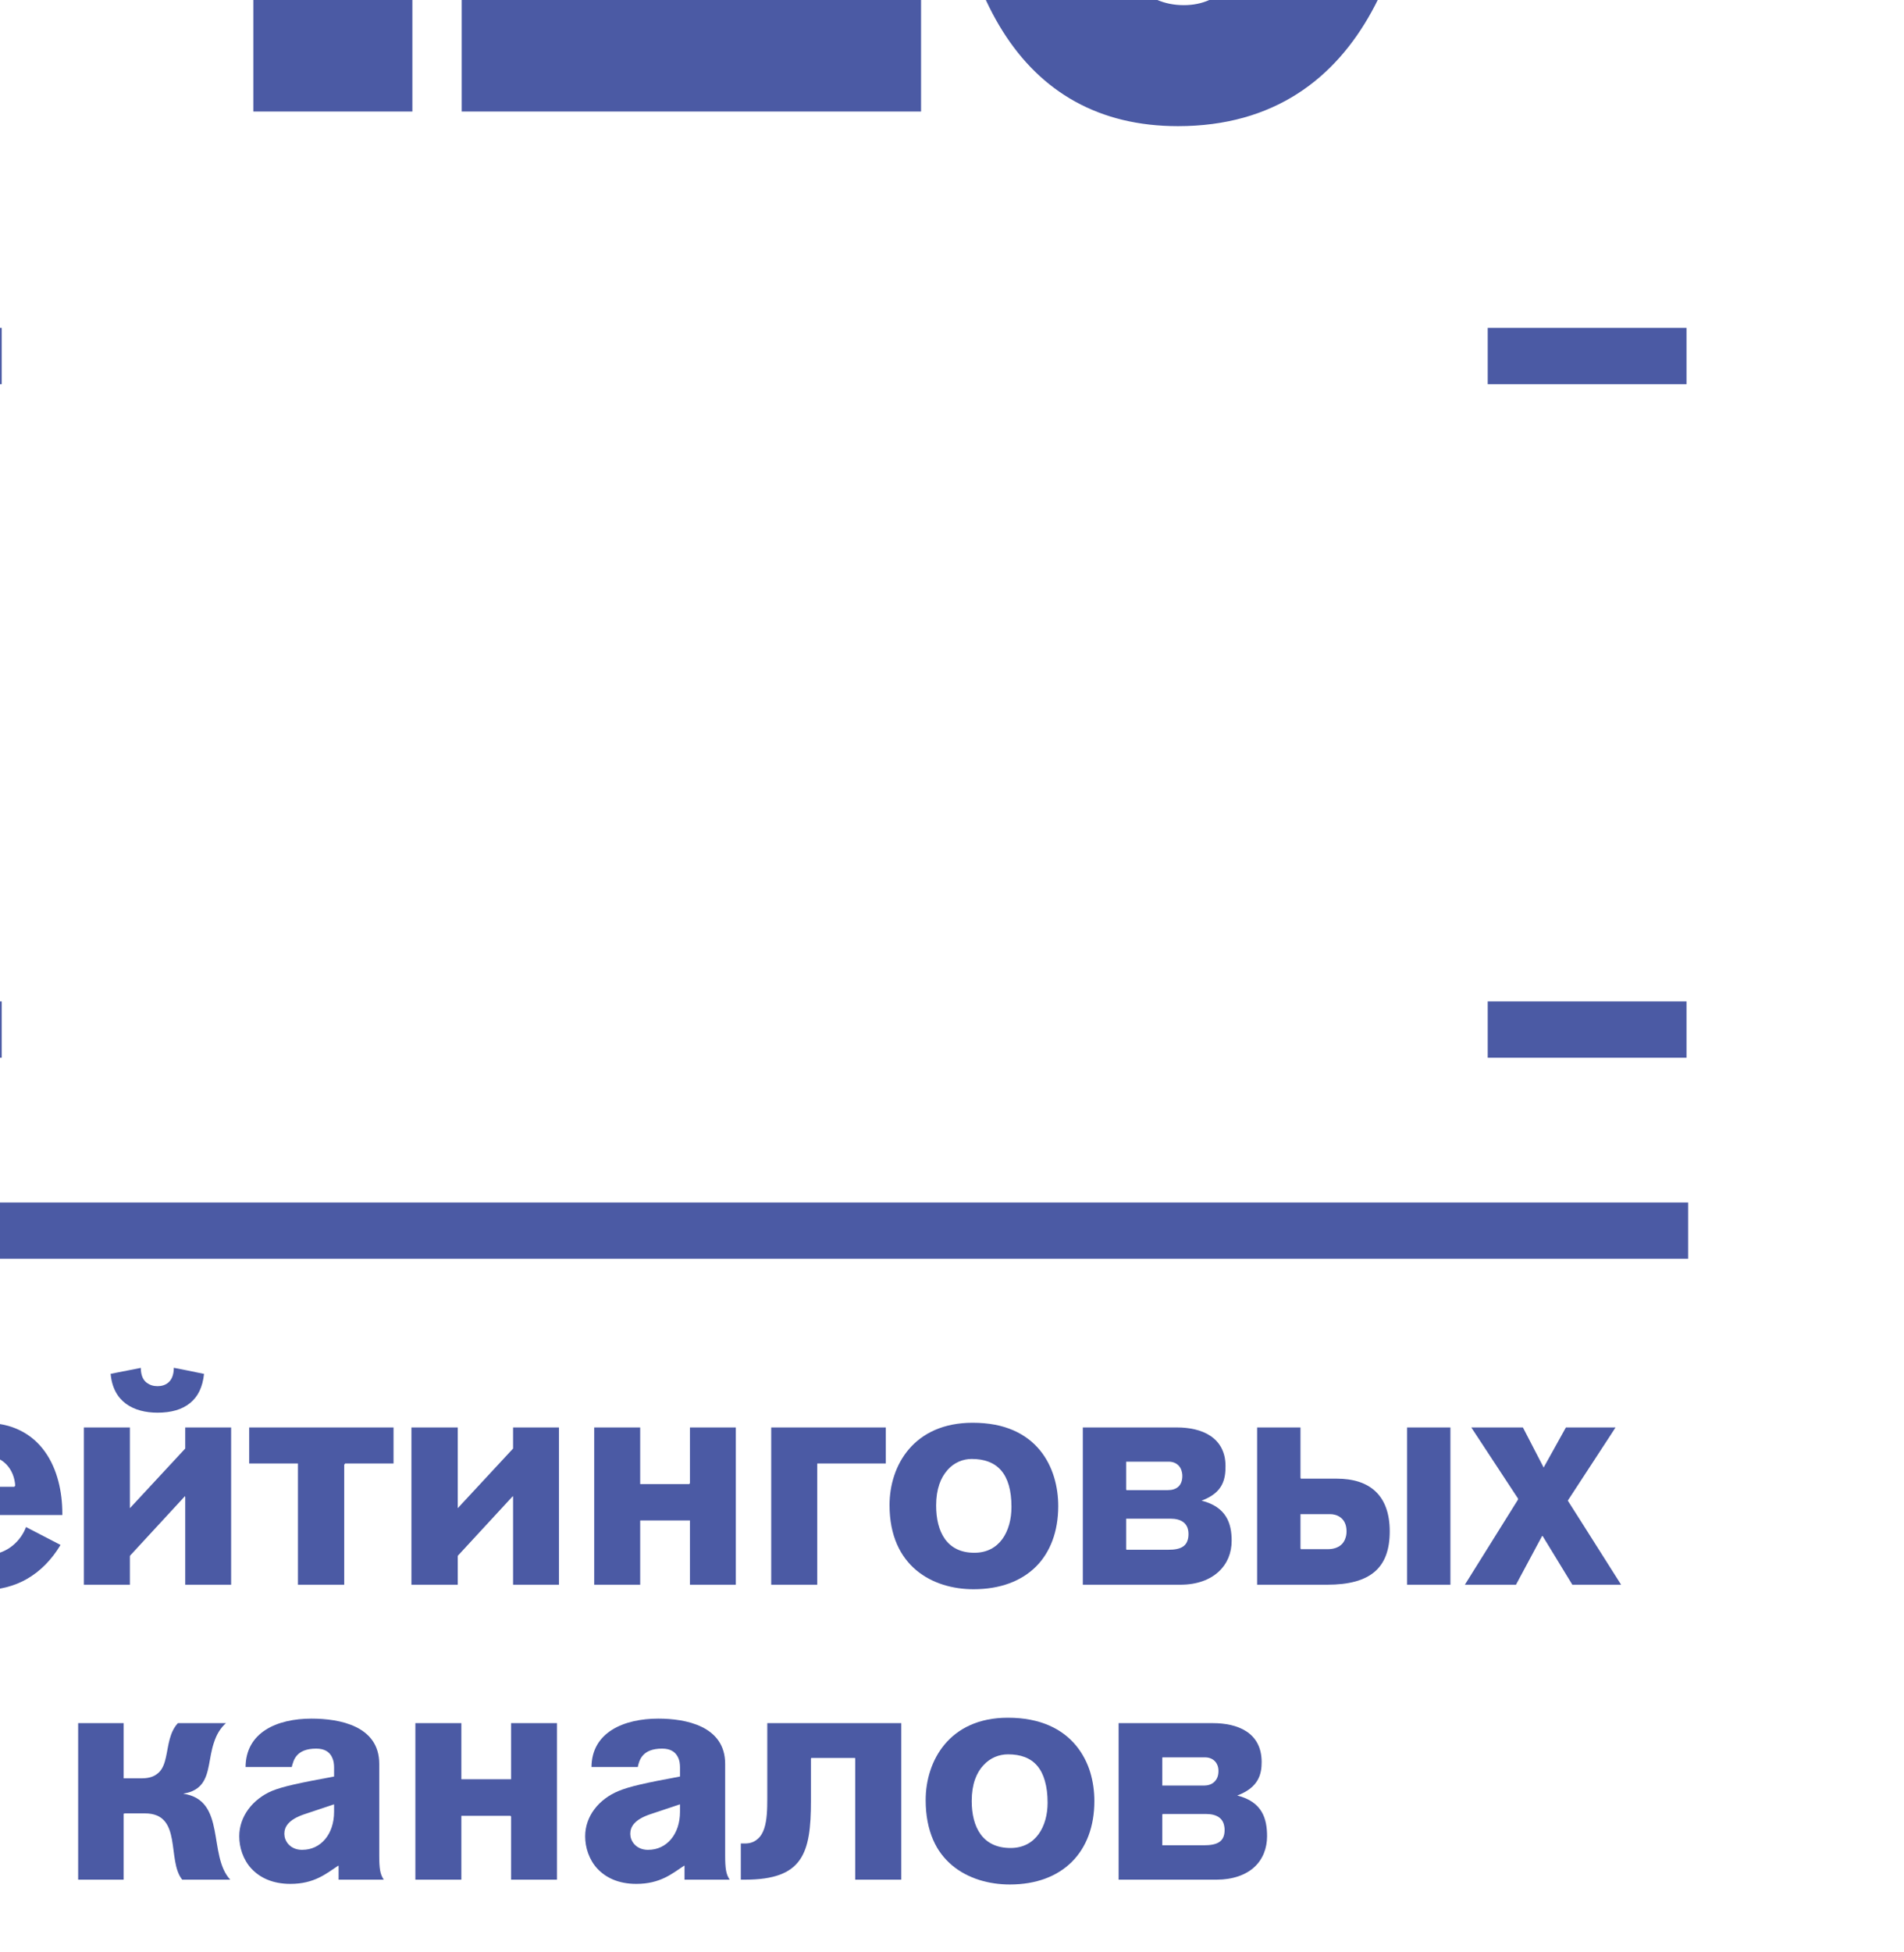
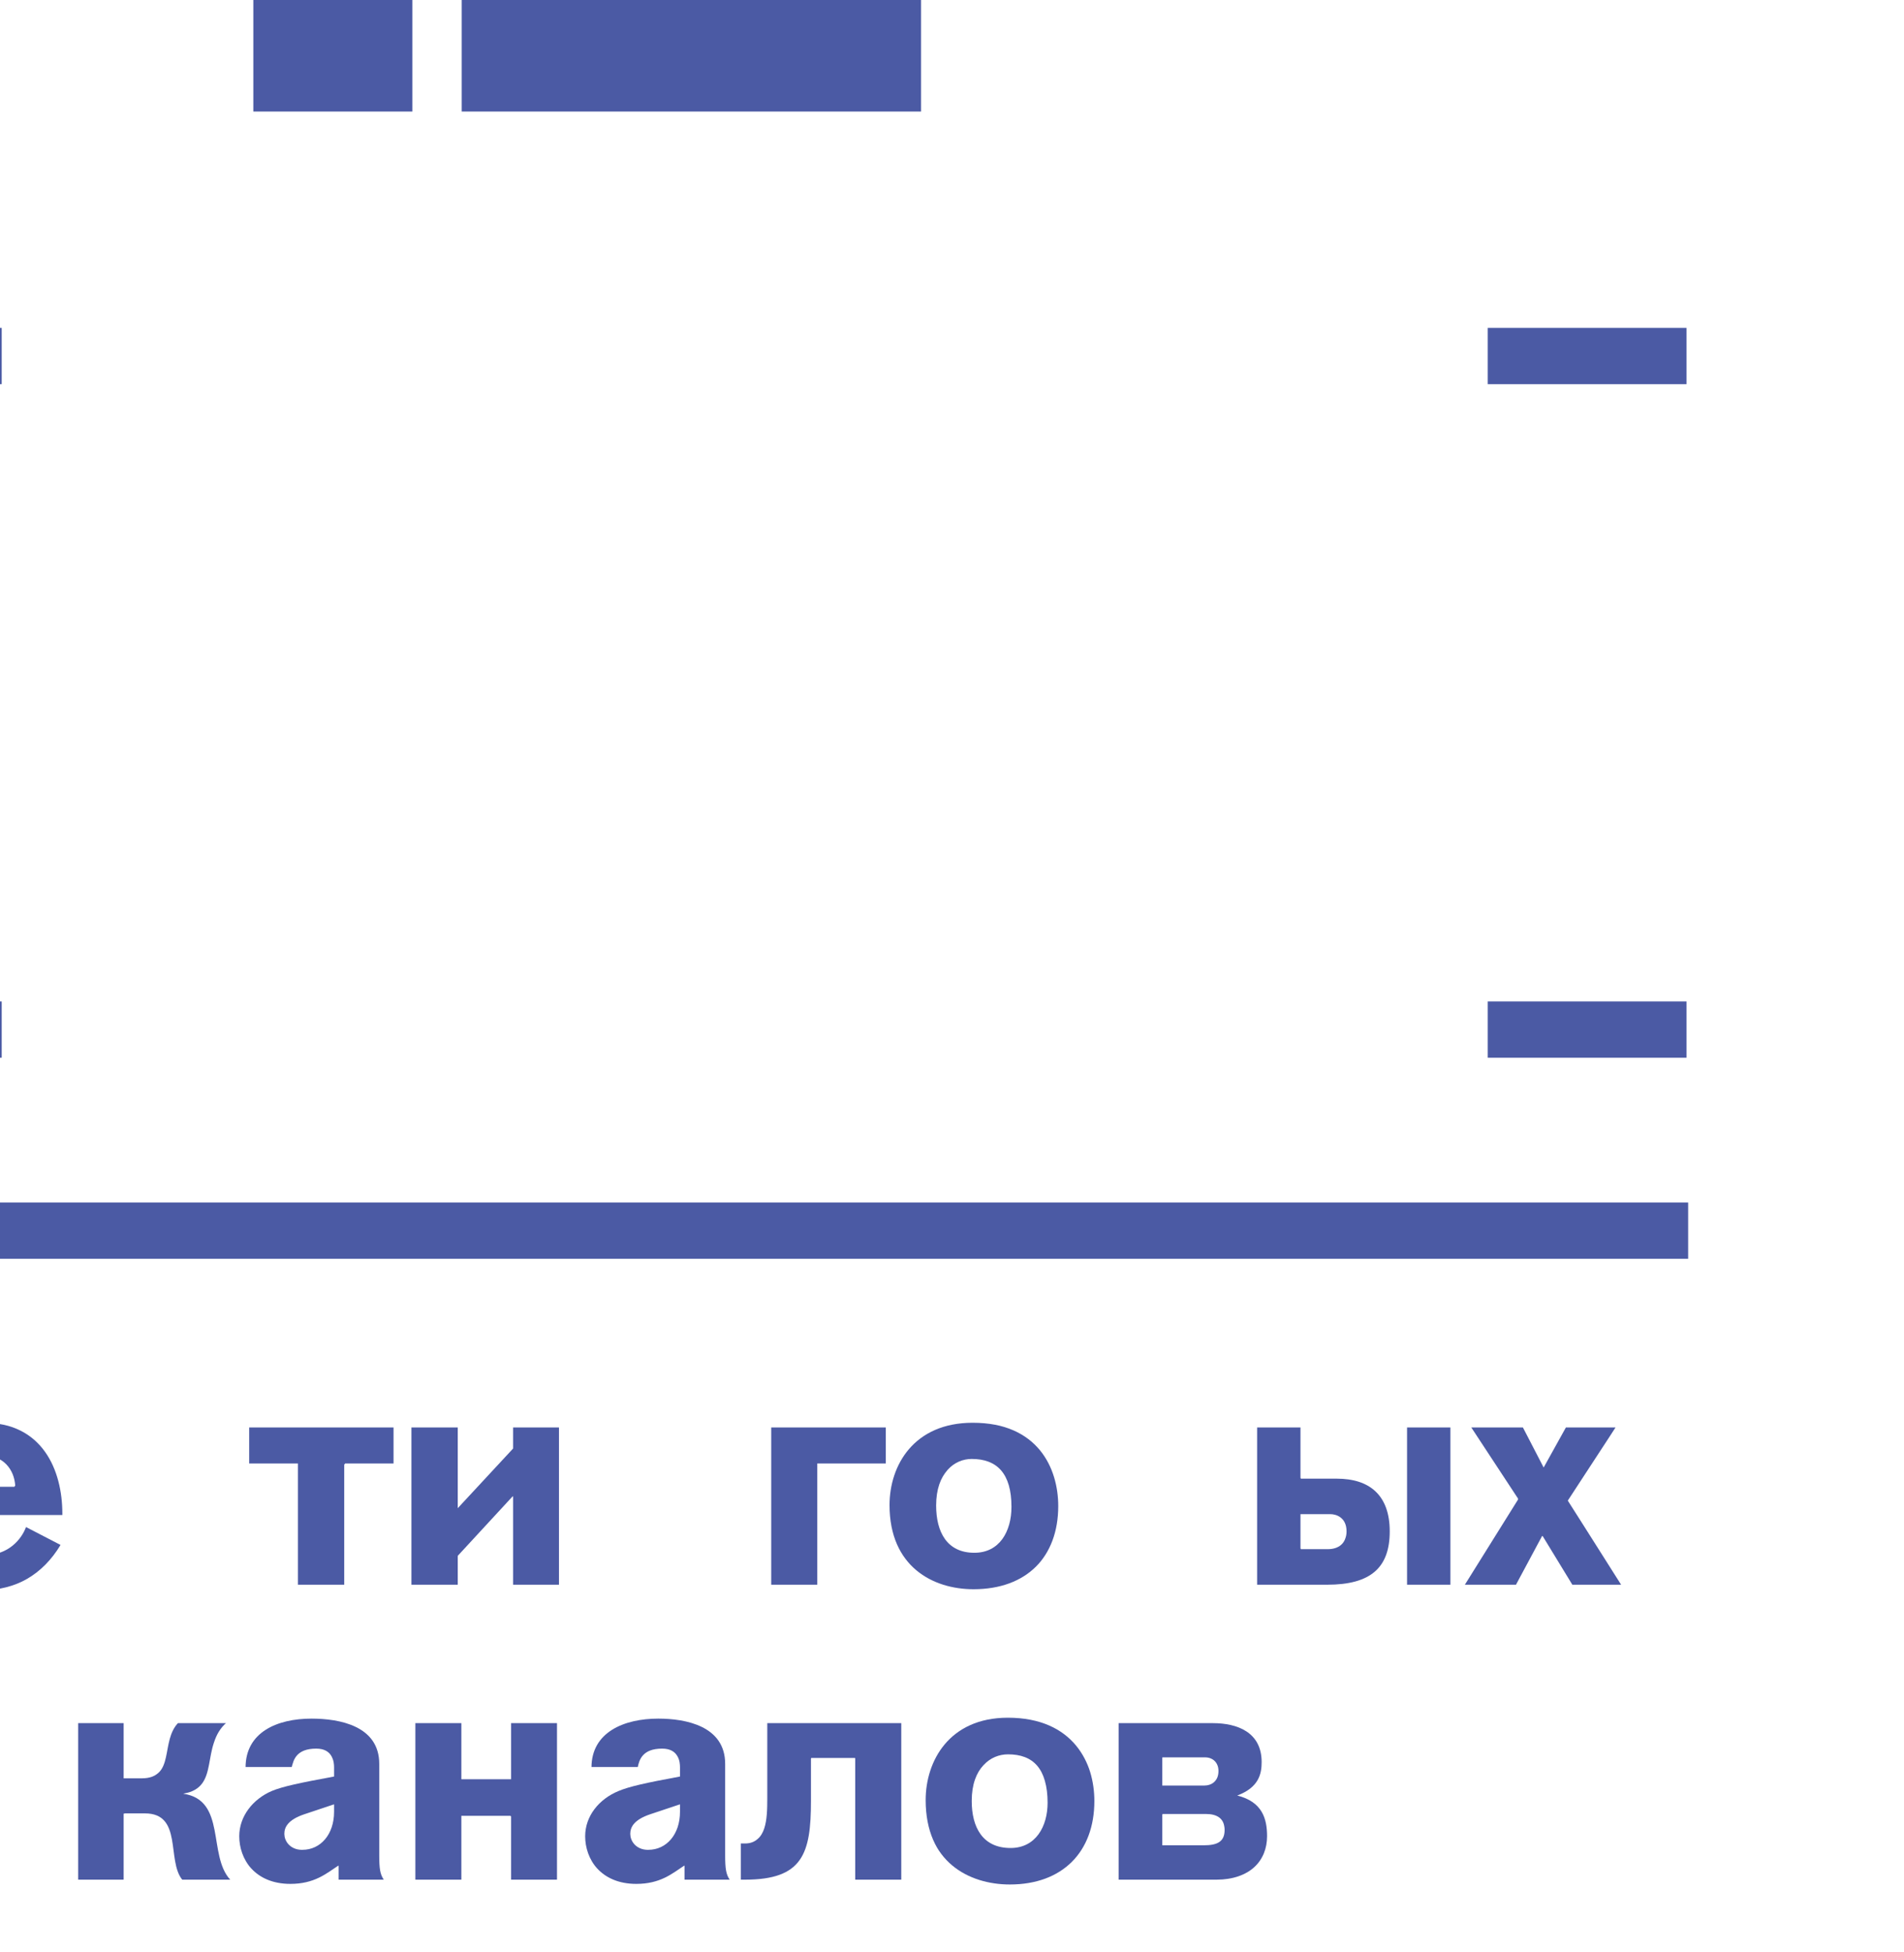
<svg xmlns="http://www.w3.org/2000/svg" width="100%" height="100%" viewBox="0 0 203 208" xml:space="preserve" style="fill-rule:evenodd;clip-rule:evenodd;stroke-linejoin:round;stroke-miterlimit:2;">
  <g transform="matrix(1,0,0,1,-10537.7,-17387.8)">
    <g transform="matrix(0.366,0,0,10.714,-8145.85,-246621)">
      <g transform="matrix(0.919,0,0,0.031,-6686.39,23967.6)">
        <g transform="matrix(1,0,0,1,0.274,0)">
          <g transform="matrix(313.125,0,0,313.125,62830.7,21773.8)">
            <path d="M0.088,-0.473C0.186,-0.476 0.193,-0.479 0.231,-0.495L0.231,-0L0.392,-0L0.392,-0.678L0.27,-0.678C0.257,-0.651 0.244,-0.625 0.2,-0.602C0.163,-0.583 0.129,-0.58 0.088,-0.577L0.088,-0.473Z" style="fill:rgb(75,90,164);fill-rule:nonzero;" />
          </g>
        </g>
        <g transform="matrix(1,0,0,1,0.274,0)">
          <g transform="matrix(313.125,0,0,313.125,62957.5,21773.8)">
            <path d="M0.193,-0.426C0.19,-0.447 0.189,-0.473 0.189,-0.49C0.189,-0.561 0.236,-0.573 0.263,-0.573C0.332,-0.573 0.332,-0.508 0.332,-0.48C0.332,-0.373 0.275,-0.315 0.194,-0.246C0.125,-0.186 0.09,-0.158 0.037,-0.118L0.037,-0L0.502,-0L0.502,-0.128C0.488,-0.128 0.423,-0.127 0.36,-0.126L0.238,-0.124C0.436,-0.277 0.5,-0.364 0.5,-0.483C0.5,-0.614 0.409,-0.69 0.27,-0.69C0.134,-0.69 0.032,-0.619 0.032,-0.459L0.032,-0.435L0.193,-0.426Z" style="fill:rgb(75,90,164);fill-rule:nonzero;" />
          </g>
        </g>
        <g transform="matrix(1,0,0,1,0.275,0)">
          <g transform="matrix(313.125,0,0,313.125,63110,21773.8)">
-             <path d="M0.04,-0.345C0.04,-0.125 0.115,0.015 0.275,0.015C0.47,0.015 0.521,-0.181 0.521,-0.336C0.521,-0.432 0.498,-0.689 0.281,-0.689C0.116,-0.689 0.04,-0.535 0.04,-0.345ZM0.188,-0.31C0.188,-0.465 0.209,-0.564 0.279,-0.564C0.353,-0.564 0.371,-0.443 0.371,-0.334C0.371,-0.226 0.357,-0.109 0.281,-0.109C0.2,-0.109 0.188,-0.233 0.188,-0.31Z" style="fill:rgb(75,90,164);fill-rule:nonzero;" />
-           </g>
+             </g>
        </g>
      </g>
    </g>
    <g transform="matrix(0.366,0,0,10.714,-8145.85,-246621)">
      <g transform="matrix(2.631,0,0,0.09,-114096,22697.6)">
        <clipPath id="_clip1">
          <path d="M62739.1,21779.8L62744.2,21779.8L62744.2,21772.6C62745.7,21773.6 62746.7,21774.1 62748.5,21774.1C62753.1,21774.1 62756,21770.6 62756,21765C62756,21760.2 62753.4,21756 62748.5,21756C62745.4,21756 62744,21757.5 62743.6,21758.1L62743.6,21756.4L62739.1,21756.4L62739.1,21779.8ZM62744,21765.3C62744,21761.3 62745.8,21759.6 62747.7,21759.6C62750.6,21759.6 62751.1,21763.3 62751.1,21764.6C62751.1,21767.6 62750.1,21770.4 62747.5,21770.4C62745.2,21770.4 62744,21768.2 62744,21765.3ZM62775.5,21765.9C62775.5,21761.1 62773.3,21755.9 62766.7,21755.9C62759.9,21755.9 62757.8,21761 62757.8,21765.4C62757.8,21771 62761.3,21774.4 62766.6,21774.4C62770.2,21774.4 62773.3,21772.7 62775.3,21769.4L62771.4,21767.4C62770.9,21768.8 62769.4,21770.5 62767,21770.5C62764.6,21770.5 62763,21768.7 62763,21766.3L62763,21766.1L62775.5,21766.1L62775.5,21765.9ZM62763,21762.9C62763.3,21761.5 62764.2,21759.5 62766.7,21759.5C62768.8,21759.5 62770.1,21761 62770.2,21762.9L62763,21762.9ZM62777.8,21773.8L62782.9,21773.8L62782.9,21770.6L62789,21764L62789,21773.8L62794.1,21773.8L62794.1,21756.4L62789,21756.4L62789,21758.7L62782.9,21765.3L62782.9,21756.4L62777.8,21756.4L62777.8,21773.8ZM62787.7,21749.8C62787.7,21751.4 62786.8,21751.8 62785.9,21751.8C62785,21751.8 62784.1,21751.4 62784.1,21749.8L62780.7,21750.5C62781,21753.6 62783.3,21754.8 62785.9,21754.8C62789,21754.8 62790.8,21753.4 62791.1,21750.5L62787.7,21749.8ZM62796.1,21760.4L62801.5,21760.4L62801.5,21773.8L62806.7,21773.8L62806.7,21760.4L62812.1,21760.4L62812.1,21756.4L62796.1,21756.4L62796.1,21760.4ZM62814,21773.8L62819.2,21773.8L62819.2,21770.6L62825.3,21764L62825.3,21773.8L62830.4,21773.8L62830.4,21756.4L62825.3,21756.4L62825.3,21758.7L62819.2,21765.3L62819.2,21756.4L62814,21756.4L62814,21773.8ZM62834.3,21773.8L62839.4,21773.8L62839.4,21766.7L62844.9,21766.7L62844.9,21773.8L62850,21773.8L62850,21756.4L62844.9,21756.4L62844.9,21762.6L62839.4,21762.6L62839.4,21756.4L62834.3,21756.4L62834.3,21773.8ZM62853.9,21773.8L62859,21773.8L62859,21760.4L62866.6,21760.4L62866.6,21756.4L62853.9,21756.4L62853.9,21773.8ZM62867,21765C62867,21771.8 62871.8,21774.3 62876.3,21774.3C62882.2,21774.3 62885.7,21770.7 62885.7,21765.1C62885.7,21760.9 62883.5,21755.9 62876.2,21755.9C62869.7,21755.9 62867,21760.6 62867,21765ZM62872.2,21765C62872.2,21761.4 62874.2,21759.9 62876.1,21759.9C62878.9,21759.9 62880.5,21761.5 62880.5,21765.2C62880.5,21767.9 62879.2,21770.2 62876.4,21770.2C62873.4,21770.2 62872.2,21767.9 62872.2,21765ZM62888.4,21773.8L62899.2,21773.8C62902.9,21773.8 62904.9,21771.6 62904.9,21768.9C62904.9,21767 62904.3,21765.2 62901.6,21764.5C62904,21763.6 62904.2,21762 62904.2,21760.7C62904.2,21757.4 62901.5,21756.4 62898.8,21756.4L62888.4,21756.4L62888.4,21773.8ZM62897.9,21760.2C62898.8,21760.2 62899.4,21760.8 62899.4,21761.7C62899.4,21762.8 62898.8,21763.3 62897.8,21763.3L62893.2,21763.3L62893.2,21760.2L62897.9,21760.2ZM62898.1,21766.5C62899.3,21766.5 62900.1,21767 62900.1,21768.2C62900.1,21769.5 62899.3,21769.9 62897.9,21769.9L62893.2,21769.9L62893.2,21766.5L62898.1,21766.5ZM62907.7,21756.4L62907.7,21773.8L62915.5,21773.8C62920.3,21773.8 62922.4,21771.9 62922.4,21767.9C62922.4,21763.8 62920.1,21762 62916.5,21762L62912.5,21762L62912.5,21756.4L62907.7,21756.4ZM62915.8,21766C62916.5,21766 62917.6,21766.4 62917.6,21767.9C62917.6,21769.2 62916.7,21769.8 62915.5,21769.8L62912.5,21769.8L62912.5,21766L62915.8,21766ZM62924.3,21773.8L62929.1,21773.8L62929.1,21756.4L62924.3,21756.4L62924.3,21773.8ZM62942.1,21764.5L62947.4,21756.4L62941.9,21756.4L62939.4,21760.8L62937.2,21756.4L62931.4,21756.4L62936.6,21764.3L62930.7,21773.8L62936.4,21773.8L62939.3,21768.4L62942.6,21773.8L62948,21773.8L62942.1,21764.5ZM62777.1,21806.4L62782.2,21806.4L62782.2,21799.1L62784.5,21799.1C62788.7,21799.1 62786.9,21804.3 62788.6,21806.4L62794,21806.4C62791.5,21803.7 62793.6,21797.6 62788.8,21796.9C62793,21796.2 62790.6,21791.7 62793.6,21789.1L62788.2,21789.1C62786.2,21791.1 62787.9,21795.2 62784.2,21795.2L62782.2,21795.2L62782.2,21789.1L62777.1,21789.1L62777.1,21806.4ZM62811,21806.4C62810.6,21805.8 62810.5,21805.2 62810.5,21803.7L62810.5,21793.6C62810.5,21789.4 62806.1,21788.6 62803,21788.6C62799.2,21788.6 62795.7,21790.1 62795.7,21794L62800.8,21794C62801,21793.2 62801.3,21792 62803.5,21792C62805.4,21792 62805.5,21793.4 62805.5,21794L62805.5,21795C62801.7,21795.7 62799.8,21796.1 62798.6,21796.6C62796.5,21797.5 62795,21799.4 62795,21801.6C62795,21804.1 62796.7,21806.9 62800.7,21806.9C62803.3,21806.9 62804.6,21805.8 62806,21804.9L62806,21806.4L62811,21806.4ZM62805.5,21798.9C62805.5,21801.4 62804,21803.1 62802,21803.1C62800.5,21803.1 62800,21802 62800,21801.4C62800,21800.6 62800.4,21799.8 62802.2,21799.2L62805.5,21798.1L62805.5,21798.9ZM62814.5,21806.4L62819.6,21806.4L62819.6,21799.4L62825.1,21799.4L62825.1,21806.4L62830.2,21806.4L62830.2,21789.1L62825.1,21789.1L62825.1,21795.3L62819.6,21795.3L62819.6,21789.1L62814.5,21789.1L62814.5,21806.4ZM62849.3,21806.4C62848.9,21805.8 62848.8,21805.2 62848.8,21803.7L62848.8,21793.6C62848.8,21789.4 62844.4,21788.6 62841.4,21788.6C62837.6,21788.6 62834,21790.1 62834,21794L62839.2,21794C62839.3,21793.2 62839.7,21792 62841.9,21792C62843.7,21792 62843.8,21793.4 62843.8,21794L62843.8,21795C62840,21795.7 62838.2,21796.1 62837,21796.6C62834.8,21797.5 62833.3,21799.4 62833.3,21801.6C62833.3,21804.1 62835,21806.9 62839,21806.9C62841.7,21806.9 62843,21805.8 62844.3,21804.9L62844.3,21806.4L62849.3,21806.4ZM62843.8,21798.9C62843.8,21801.4 62842.3,21803.1 62840.3,21803.1C62838.8,21803.1 62838.3,21802 62838.3,21801.4C62838.3,21800.6 62838.8,21799.8 62840.5,21799.2L62843.8,21798.1L62843.8,21798.9ZM62853.4,21797.5C62853.4,21799.7 62853.3,21802.4 62851,21802.4L62850.5,21802.4L62850.5,21806.4L62851,21806.4C62857.4,21806.4 62858.3,21803.5 62858.3,21797.7L62858.3,21793L62863.2,21793L62863.2,21806.4L62868.3,21806.4L62868.3,21789.1L62853.4,21789.1L62853.4,21797.5ZM62871,21797.6C62871,21804.5 62875.8,21807 62880.3,21807C62886.1,21807 62889.7,21803.4 62889.7,21797.7C62889.7,21793.6 62887.4,21788.5 62880.1,21788.5C62873.6,21788.5 62871,21793.3 62871,21797.6ZM62876.1,21797.7C62876.1,21794 62878.2,21792.6 62880.1,21792.6C62882.9,21792.6 62884.5,21794.2 62884.5,21797.9C62884.5,21800.5 62883.2,21802.9 62880.4,21802.9C62877.3,21802.9 62876.1,21800.6 62876.1,21797.7ZM62892.3,21806.4L62903.2,21806.4C62906.9,21806.4 62908.8,21804.3 62908.8,21801.6C62908.8,21799.7 62908.3,21797.8 62905.5,21797.1C62907.9,21796.2 62908.2,21794.7 62908.2,21793.4C62908.2,21790.1 62905.5,21789.1 62902.8,21789.1L62892.3,21789.1L62892.3,21806.4ZM62901.9,21792.9C62902.8,21792.9 62903.4,21793.5 62903.4,21794.4C62903.4,21795.5 62902.7,21796 62901.8,21796L62897.2,21796L62897.2,21792.9L62901.9,21792.9ZM62902,21799.2C62903.2,21799.2 62904.1,21799.7 62904.1,21800.9C62904.1,21802.2 62903.3,21802.6 62901.8,21802.6L62897.2,21802.6L62897.2,21799.2L62902,21799.2Z" clip-rule="nonzero" />
        </clipPath>
        <g clip-path="url(#_clip1)">
          <g transform="matrix(33.298,0,0,33.298,62736.8,21773.8)">
            <path d="M0.068,0.18L0.222,0.18L0.222,-0.034C0.267,-0.005 0.295,0.01 0.35,0.01C0.488,0.01 0.576,-0.094 0.576,-0.262C0.576,-0.407 0.498,-0.534 0.35,-0.534C0.257,-0.534 0.215,-0.488 0.204,-0.471L0.204,-0.522L0.068,-0.522L0.068,0.18ZM0.216,-0.254C0.216,-0.375 0.269,-0.425 0.325,-0.425C0.415,-0.425 0.428,-0.314 0.428,-0.274C0.428,-0.186 0.398,-0.101 0.321,-0.101C0.251,-0.101 0.216,-0.166 0.216,-0.254Z" style="fill:rgb(75,90,164);fill-rule:nonzero;" />
          </g>
          <g transform="matrix(33.298,0,0,33.298,62756.7,21773.8)">
            <path d="M0.562,-0.236C0.562,-0.38 0.496,-0.538 0.3,-0.538C0.096,-0.538 0.032,-0.382 0.032,-0.251C0.032,-0.082 0.137,0.019 0.296,0.019C0.404,0.019 0.496,-0.032 0.556,-0.132L0.44,-0.192C0.424,-0.149 0.381,-0.099 0.308,-0.099C0.236,-0.099 0.189,-0.152 0.189,-0.223L0.189,-0.229L0.562,-0.229L0.562,-0.236ZM0.189,-0.325C0.197,-0.368 0.225,-0.428 0.299,-0.428C0.363,-0.428 0.4,-0.384 0.403,-0.325L0.189,-0.325Z" style="fill:rgb(75,90,164);fill-rule:nonzero;" />
          </g>
          <g transform="matrix(33.298,0,0,33.298,62775.5,21773.8)">
-             <path d="M0.068,-0L0.222,-0L0.222,-0.094L0.406,-0.292L0.406,-0L0.56,-0L0.56,-0.522L0.406,-0.522L0.406,-0.452L0.222,-0.254L0.222,-0.522L0.068,-0.522L0.068,-0ZM0.368,-0.72C0.368,-0.672 0.339,-0.659 0.314,-0.659C0.287,-0.659 0.26,-0.673 0.26,-0.72L0.158,-0.7C0.166,-0.607 0.234,-0.571 0.314,-0.571C0.405,-0.571 0.459,-0.613 0.47,-0.7L0.368,-0.72Z" style="fill:rgb(75,90,164);fill-rule:nonzero;" />
-           </g>
+             </g>
          <g transform="matrix(33.298,0,0,33.298,62795.7,21773.8)">
            <path d="M0.01,-0.4L0.174,-0.4L0.174,-0L0.328,-0L0.328,-0.4L0.492,-0.4L0.492,-0.522L0.01,-0.522L0.01,-0.4Z" style="fill:rgb(75,90,164);fill-rule:nonzero;" />
          </g>
          <g transform="matrix(33.298,0,0,33.298,62811.8,21773.8)">
            <path d="M0.068,-0L0.222,-0L0.222,-0.094L0.406,-0.292L0.406,-0L0.56,-0L0.56,-0.522L0.406,-0.522L0.406,-0.452L0.222,-0.254L0.222,-0.522L0.068,-0.522L0.068,-0Z" style="fill:rgb(75,90,164);fill-rule:nonzero;" />
          </g>
          <g transform="matrix(33.298,0,0,33.298,62832,21773.8)">
-             <path d="M0.068,-0L0.222,-0L0.222,-0.212L0.386,-0.212L0.386,-0L0.54,-0L0.54,-0.522L0.386,-0.522L0.386,-0.334L0.222,-0.334L0.222,-0.522L0.068,-0.522L0.068,-0Z" style="fill:rgb(75,90,164);fill-rule:nonzero;" />
-           </g>
+             </g>
          <g transform="matrix(33.298,0,0,33.298,62851.6,21773.8)">
-             <path d="M0.068,-0L0.222,-0L0.222,-0.4L0.45,-0.4L0.45,-0.522L0.068,-0.522L0.068,-0Z" style="fill:rgb(75,90,164);fill-rule:nonzero;" />
+             <path d="M0.068,-0L0.222,-0L0.45,-0.4L0.45,-0.522L0.068,-0.522L0.068,-0Z" style="fill:rgb(75,90,164);fill-rule:nonzero;" />
          </g>
          <g transform="matrix(33.298,0,0,33.298,62865.9,21773.8)">
            <path d="M0.032,-0.264C0.032,-0.059 0.177,0.016 0.313,0.016C0.488,0.016 0.594,-0.092 0.594,-0.261C0.594,-0.386 0.527,-0.538 0.308,-0.538C0.112,-0.538 0.032,-0.395 0.032,-0.264ZM0.188,-0.263C0.188,-0.372 0.249,-0.416 0.307,-0.416C0.391,-0.416 0.438,-0.368 0.438,-0.256C0.438,-0.177 0.399,-0.106 0.315,-0.106C0.224,-0.106 0.188,-0.175 0.188,-0.263Z" style="fill:rgb(75,90,164);fill-rule:nonzero;" />
          </g>
          <g transform="matrix(33.298,0,0,33.298,62886.1,21773.8)">
-             <path d="M0.068,-0L0.393,-0C0.505,-0 0.564,-0.065 0.564,-0.146C0.564,-0.203 0.547,-0.258 0.464,-0.279C0.537,-0.306 0.544,-0.353 0.544,-0.391C0.544,-0.491 0.463,-0.522 0.382,-0.522L0.068,-0.522L0.068,-0ZM0.355,-0.406C0.382,-0.406 0.4,-0.388 0.4,-0.361C0.4,-0.328 0.38,-0.314 0.352,-0.314L0.214,-0.314L0.214,-0.406L0.355,-0.406ZM0.359,-0.218C0.395,-0.218 0.42,-0.203 0.42,-0.167C0.42,-0.128 0.396,-0.116 0.353,-0.116L0.214,-0.116L0.214,-0.218L0.359,-0.218Z" style="fill:rgb(75,90,164);fill-rule:nonzero;" />
-           </g>
+             </g>
          <g transform="matrix(33.298,0,0,33.298,62905.4,21773.8)">
            <path d="M0.068,-0.522L0.068,-0L0.302,-0C0.446,-0 0.51,-0.056 0.51,-0.177C0.51,-0.298 0.442,-0.352 0.334,-0.352L0.214,-0.352L0.214,-0.522L0.068,-0.522ZM0.313,-0.234C0.332,-0.234 0.366,-0.222 0.366,-0.177C0.366,-0.136 0.339,-0.118 0.304,-0.118L0.214,-0.118L0.214,-0.234L0.313,-0.234ZM0.566,-0L0.712,-0L0.712,-0.522L0.566,-0.522L0.566,-0Z" style="fill:rgb(75,90,164);fill-rule:nonzero;" />
          </g>
          <g transform="matrix(33.298,0,0,33.298,62930.7,21773.8)">
            <path d="M0.343,-0.278L0.501,-0.522L0.336,-0.522L0.262,-0.389L0.193,-0.522L0.019,-0.522L0.177,-0.283L0,-0L0.17,-0L0.257,-0.162L0.356,-0L0.52,-0L0.343,-0.278Z" style="fill:rgb(75,90,164);fill-rule:nonzero;" />
          </g>
          <g transform="matrix(33.298,0,0,33.298,62774.9,21806.4)">
            <path d="M0.068,-0L0.222,-0L0.222,-0.22L0.29,-0.22C0.416,-0.22 0.362,-0.064 0.414,-0L0.574,-0C0.501,-0.081 0.564,-0.266 0.42,-0.286C0.546,-0.306 0.472,-0.444 0.562,-0.522L0.402,-0.522C0.34,-0.46 0.392,-0.338 0.282,-0.338L0.222,-0.338L0.222,-0.522L0.068,-0.522L0.068,-0Z" style="fill:rgb(75,90,164);fill-rule:nonzero;" />
          </g>
          <g transform="matrix(33.298,0,0,33.298,62793.5,21806.4)">
            <path d="M0.526,-0C0.513,-0.019 0.511,-0.036 0.511,-0.081L0.511,-0.386C0.511,-0.512 0.377,-0.536 0.286,-0.536C0.172,-0.536 0.066,-0.49 0.066,-0.374L0.22,-0.374C0.225,-0.397 0.235,-0.435 0.301,-0.435C0.357,-0.435 0.36,-0.39 0.36,-0.372L0.36,-0.343C0.245,-0.322 0.19,-0.31 0.154,-0.295C0.089,-0.268 0.044,-0.21 0.044,-0.145C0.044,-0.07 0.096,0.014 0.215,0.014C0.295,0.014 0.334,-0.02 0.375,-0.047L0.375,-0L0.526,-0ZM0.36,-0.227C0.36,-0.152 0.314,-0.099 0.254,-0.099C0.21,-0.099 0.195,-0.134 0.195,-0.152C0.195,-0.175 0.208,-0.199 0.261,-0.217L0.36,-0.25L0.36,-0.227Z" style="fill:rgb(75,90,164);fill-rule:nonzero;" />
          </g>
          <g transform="matrix(33.298,0,0,33.298,62812.2,21806.4)">
            <path d="M0.068,-0L0.222,-0L0.222,-0.212L0.386,-0.212L0.386,-0L0.54,-0L0.54,-0.522L0.386,-0.522L0.386,-0.334L0.222,-0.334L0.222,-0.522L0.068,-0.522L0.068,-0Z" style="fill:rgb(75,90,164);fill-rule:nonzero;" />
          </g>
          <g transform="matrix(33.298,0,0,33.298,62831.8,21806.4)">
            <path d="M0.526,-0C0.513,-0.019 0.511,-0.036 0.511,-0.081L0.511,-0.386C0.511,-0.512 0.377,-0.536 0.286,-0.536C0.172,-0.536 0.066,-0.49 0.066,-0.374L0.22,-0.374C0.225,-0.397 0.235,-0.435 0.301,-0.435C0.357,-0.435 0.36,-0.39 0.36,-0.372L0.36,-0.343C0.245,-0.322 0.19,-0.31 0.154,-0.295C0.089,-0.268 0.044,-0.21 0.044,-0.145C0.044,-0.07 0.096,0.014 0.215,0.014C0.295,0.014 0.334,-0.02 0.375,-0.047L0.375,-0L0.526,-0ZM0.36,-0.227C0.36,-0.152 0.314,-0.099 0.254,-0.099C0.21,-0.099 0.195,-0.134 0.195,-0.152C0.195,-0.175 0.208,-0.199 0.261,-0.217L0.36,-0.25L0.36,-0.227Z" style="fill:rgb(75,90,164);fill-rule:nonzero;" />
          </g>
          <g transform="matrix(33.298,0,0,33.298,62850.6,21806.4)">
            <path d="M0.086,-0.269C0.086,-0.201 0.083,-0.122 0.014,-0.122L-0.002,-0.122L-0.002,-0L0.014,-0C0.206,-0 0.232,-0.089 0.232,-0.262L0.232,-0.404L0.378,-0.404L0.378,-0L0.532,-0L0.532,-0.522L0.086,-0.522L0.086,-0.269Z" style="fill:rgb(75,90,164);fill-rule:nonzero;" />
          </g>
          <g transform="matrix(33.298,0,0,33.298,62869.9,21806.4)">
            <path d="M0.032,-0.264C0.032,-0.059 0.177,0.016 0.313,0.016C0.488,0.016 0.594,-0.092 0.594,-0.261C0.594,-0.386 0.527,-0.538 0.308,-0.538C0.112,-0.538 0.032,-0.395 0.032,-0.264ZM0.188,-0.263C0.188,-0.372 0.249,-0.416 0.307,-0.416C0.391,-0.416 0.438,-0.368 0.438,-0.256C0.438,-0.177 0.399,-0.106 0.315,-0.106C0.224,-0.106 0.188,-0.175 0.188,-0.263Z" style="fill:rgb(75,90,164);fill-rule:nonzero;" />
          </g>
          <g transform="matrix(33.298,0,0,33.298,62890.1,21806.4)">
            <path d="M0.068,-0L0.393,-0C0.505,-0 0.564,-0.065 0.564,-0.146C0.564,-0.203 0.547,-0.258 0.464,-0.279C0.537,-0.306 0.544,-0.353 0.544,-0.391C0.544,-0.491 0.463,-0.522 0.382,-0.522L0.068,-0.522L0.068,-0ZM0.355,-0.406C0.382,-0.406 0.4,-0.388 0.4,-0.361C0.4,-0.328 0.38,-0.314 0.352,-0.314L0.214,-0.314L0.214,-0.406L0.355,-0.406ZM0.359,-0.218C0.395,-0.218 0.42,-0.203 0.42,-0.167C0.42,-0.128 0.396,-0.116 0.353,-0.116L0.214,-0.116L0.214,-0.218L0.359,-0.218Z" style="fill:rgb(75,90,164);fill-rule:nonzero;" />
          </g>
        </g>
      </g>
    </g>
    <g transform="matrix(0.366,0,0,10.714,-8145.85,-246621)">
      <g transform="matrix(3.399,0,0,0.116,-162362,22112.2)">
        <clipPath id="_clip2">
          <path d="M62813.2,21765.3C62813.2,21760 62809,21757.4 62805,21757.4C62803.6,21757.4 62801.1,21757.9 62799.5,21759.5C62799.9,21757.2 62800.8,21755.4 62805.7,21755C62811.3,21754.6 62812.2,21752.4 62812.5,21749.5L62807.7,21749.5C62807.7,21750.6 62806.1,21750.9 62803.9,21751.1C62795.8,21751.8 62794.5,21758 62794.5,21764.9C62794.5,21771.2 62798,21774.3 62803.8,21774.3C62811.1,21774.3 62813.2,21769 62813.2,21765.3ZM62808,21765.5C62808,21767.5 62807,21770.2 62803.8,21770.2C62800.8,21770.2 62799.7,21767.6 62799.7,21765.7C62799.7,21762.7 62801.3,21760.9 62803.9,21760.9C62807.2,21760.9 62808,21763.5 62808,21765.5ZM62815,21765C62815,21771.8 62819.8,21774.3 62824.4,21774.3C62830.2,21774.3 62833.7,21770.7 62833.7,21765.1C62833.7,21760.9 62831.5,21755.9 62824.2,21755.9C62817.7,21755.9 62815,21760.6 62815,21765ZM62820.2,21765C62820.2,21761.4 62822.2,21759.9 62824.2,21759.9C62827,21759.9 62828.5,21761.5 62828.5,21765.2C62828.5,21767.9 62827.2,21770.2 62824.4,21770.2C62821.4,21770.2 62820.2,21767.9 62820.2,21765ZM62837,21764.8C62837,21767.1 62836.9,21769.7 62834.6,21769.7L62834.1,21769.7L62834.1,21773.8L62834.6,21773.8C62841,21773.8 62841.9,21770.8 62841.9,21765L62841.9,21760.3L62846.7,21760.3L62846.7,21773.8L62851.8,21773.8L62851.8,21756.4L62837,21756.4L62837,21764.8ZM62872.2,21765.9C62872.2,21761.1 62870,21755.9 62863.4,21755.9C62856.6,21755.9 62854.5,21761 62854.5,21765.4C62854.5,21771 62858,21774.4 62863.3,21774.4C62866.9,21774.4 62870,21772.7 62872,21769.4L62868.1,21767.4C62867.6,21768.8 62866.1,21770.5 62863.7,21770.5C62861.3,21770.5 62859.7,21768.7 62859.7,21766.3L62859.7,21766.1L62872.2,21766.1L62872.2,21765.9ZM62859.7,21762.9C62860,21761.5 62860.9,21759.5 62863.4,21759.5C62865.5,21759.5 62866.8,21761 62866.9,21762.9L62859.7,21762.9ZM62890.9,21765.9C62890.9,21761.1 62888.7,21755.9 62882.2,21755.9C62875.4,21755.9 62873.3,21761 62873.3,21765.4C62873.3,21771 62876.7,21774.4 62882,21774.4C62885.6,21774.4 62888.7,21772.7 62890.7,21769.4L62886.8,21767.4C62886.3,21768.8 62884.9,21770.5 62882.4,21770.5C62880,21770.5 62878.5,21768.7 62878.5,21766.3L62878.5,21766.1L62890.9,21766.1L62890.9,21765.9ZM62878.5,21762.9C62878.7,21761.5 62879.7,21759.5 62882.1,21759.5C62884.3,21759.5 62885.5,21761 62885.6,21762.9L62878.5,21762.9Z" clip-rule="nonzero" />
        </clipPath>
        <g clip-path="url(#_clip2)">
          <g transform="matrix(33.298,0,0,33.298,62793.3,21773.8)">
            <path d="M0.598,-0.254C0.598,-0.414 0.472,-0.492 0.352,-0.492C0.308,-0.492 0.234,-0.477 0.186,-0.429C0.197,-0.498 0.225,-0.553 0.372,-0.563C0.542,-0.575 0.568,-0.642 0.578,-0.728L0.432,-0.728C0.431,-0.696 0.385,-0.688 0.317,-0.682C0.075,-0.66 0.036,-0.473 0.036,-0.266C0.036,-0.077 0.141,0.016 0.316,0.016C0.535,0.016 0.598,-0.142 0.598,-0.254ZM0.442,-0.249C0.442,-0.189 0.412,-0.106 0.315,-0.106C0.224,-0.106 0.192,-0.185 0.192,-0.242C0.192,-0.331 0.241,-0.386 0.318,-0.386C0.417,-0.386 0.442,-0.308 0.442,-0.249Z" style="fill:rgb(75,90,164);fill-rule:nonzero;" />
          </g>
          <g transform="matrix(33.298,0,0,33.298,62813.9,21773.8)">
            <path d="M0.032,-0.264C0.032,-0.059 0.177,0.016 0.313,0.016C0.488,0.016 0.594,-0.092 0.594,-0.261C0.594,-0.386 0.527,-0.538 0.308,-0.538C0.112,-0.538 0.032,-0.395 0.032,-0.264ZM0.188,-0.263C0.188,-0.372 0.249,-0.416 0.307,-0.416C0.391,-0.416 0.438,-0.368 0.438,-0.256C0.438,-0.177 0.399,-0.106 0.315,-0.106C0.224,-0.106 0.188,-0.175 0.188,-0.263Z" style="fill:rgb(75,90,164);fill-rule:nonzero;" />
          </g>
          <g transform="matrix(33.298,0,0,33.298,62834.1,21773.8)">
            <path d="M0.086,-0.269C0.086,-0.201 0.083,-0.122 0.014,-0.122L-0.002,-0.122L-0.002,-0L0.014,-0C0.206,-0 0.232,-0.089 0.232,-0.262L0.232,-0.404L0.378,-0.404L0.378,-0L0.532,-0L0.532,-0.522L0.086,-0.522L0.086,-0.269Z" style="fill:rgb(75,90,164);fill-rule:nonzero;" />
          </g>
          <g transform="matrix(33.298,0,0,33.298,62853.4,21773.8)">
            <path d="M0.562,-0.236C0.562,-0.38 0.496,-0.538 0.3,-0.538C0.096,-0.538 0.032,-0.382 0.032,-0.251C0.032,-0.082 0.137,0.019 0.296,0.019C0.404,0.019 0.496,-0.032 0.556,-0.132L0.44,-0.192C0.424,-0.149 0.381,-0.099 0.308,-0.099C0.236,-0.099 0.189,-0.152 0.189,-0.223L0.189,-0.229L0.562,-0.229L0.562,-0.236ZM0.189,-0.325C0.197,-0.368 0.225,-0.428 0.299,-0.428C0.363,-0.428 0.4,-0.384 0.403,-0.325L0.189,-0.325Z" style="fill:rgb(75,90,164);fill-rule:nonzero;" />
          </g>
          <g transform="matrix(33.298,0,0,33.298,62872.2,21773.8)">
-             <path d="M0.562,-0.236C0.562,-0.38 0.496,-0.538 0.3,-0.538C0.096,-0.538 0.032,-0.382 0.032,-0.251C0.032,-0.082 0.137,0.019 0.296,0.019C0.404,0.019 0.496,-0.032 0.556,-0.132L0.44,-0.192C0.424,-0.149 0.381,-0.099 0.308,-0.099C0.236,-0.099 0.189,-0.152 0.189,-0.223L0.189,-0.229L0.562,-0.229L0.562,-0.236ZM0.189,-0.325C0.197,-0.368 0.225,-0.428 0.299,-0.428C0.363,-0.428 0.4,-0.384 0.403,-0.325L0.189,-0.325Z" style="fill:rgb(75,90,164);fill-rule:nonzero;" />
-           </g>
+             </g>
        </g>
      </g>
    </g>
    <g transform="matrix(0.366,0,0,10.714,-8145.85,-246621)">
      <g transform="matrix(6.739,0,0,0.14,38715.4,22537.9)">
        <rect x="1822" y="15111" width="81" height="4" style="fill:rgb(75,90,164);" />
      </g>
    </g>
    <g transform="matrix(0.366,0,0,10.714,-8145.85,-246621)">
      <g transform="matrix(0.715,0,0,0.14,49687.8,22535.9)">
        <rect x="1822" y="15111" width="81" height="4" style="fill:rgb(75,90,164);" />
      </g>
    </g>
    <g transform="matrix(0.366,0,0,10.714,-8145.85,-246621)">
      <g transform="matrix(0.715,0,0,0.14,49687.8,22529.2)">
        <rect x="1822" y="15111" width="81" height="4" style="fill:rgb(75,90,164);" />
      </g>
    </g>
    <g transform="matrix(0.366,0,0,10.714,-8145.85,-246621)">
      <g transform="matrix(0.715,0,0,0.14,50178.6,22535.9)">
        <rect x="1822" y="15111" width="81" height="4" style="fill:rgb(75,90,164);" />
      </g>
    </g>
    <g transform="matrix(0.366,0,0,10.714,-8145.85,-246621)">
      <g transform="matrix(0.715,0,0,0.14,50178.6,22529.2)">
        <rect x="1822" y="15111" width="81" height="4" style="fill:rgb(75,90,164);" />
      </g>
    </g>
  </g>
</svg>